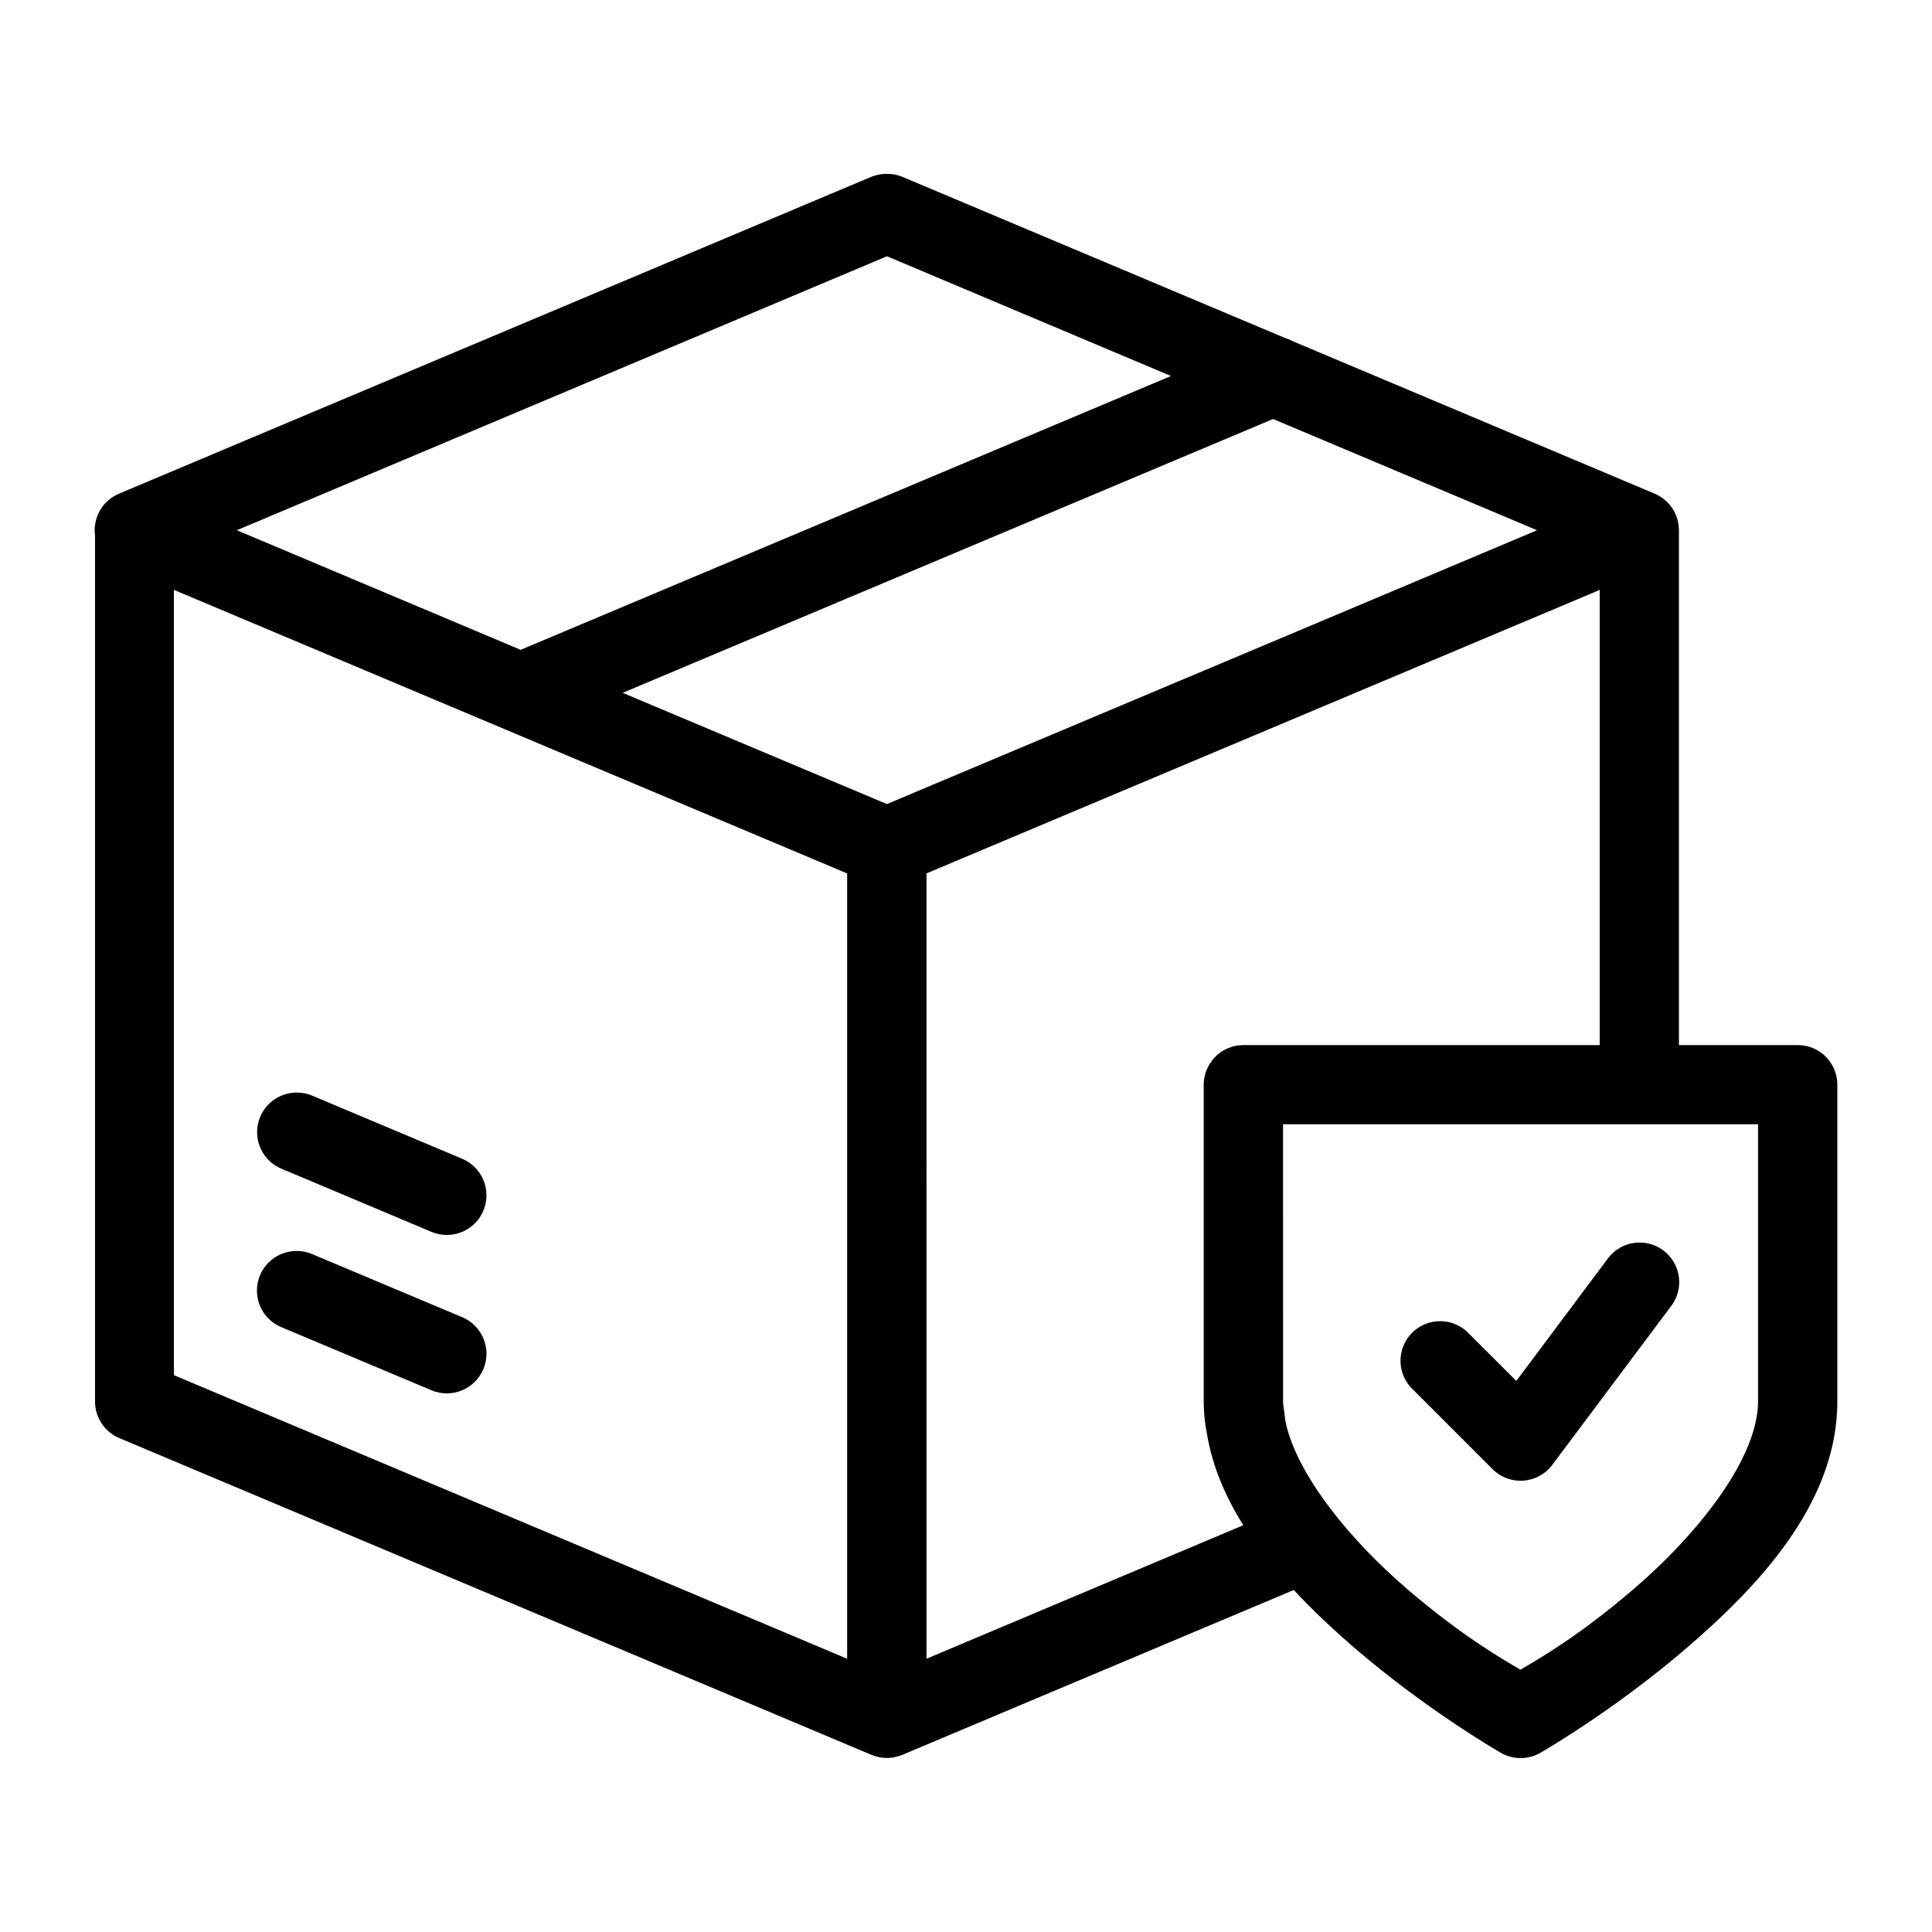
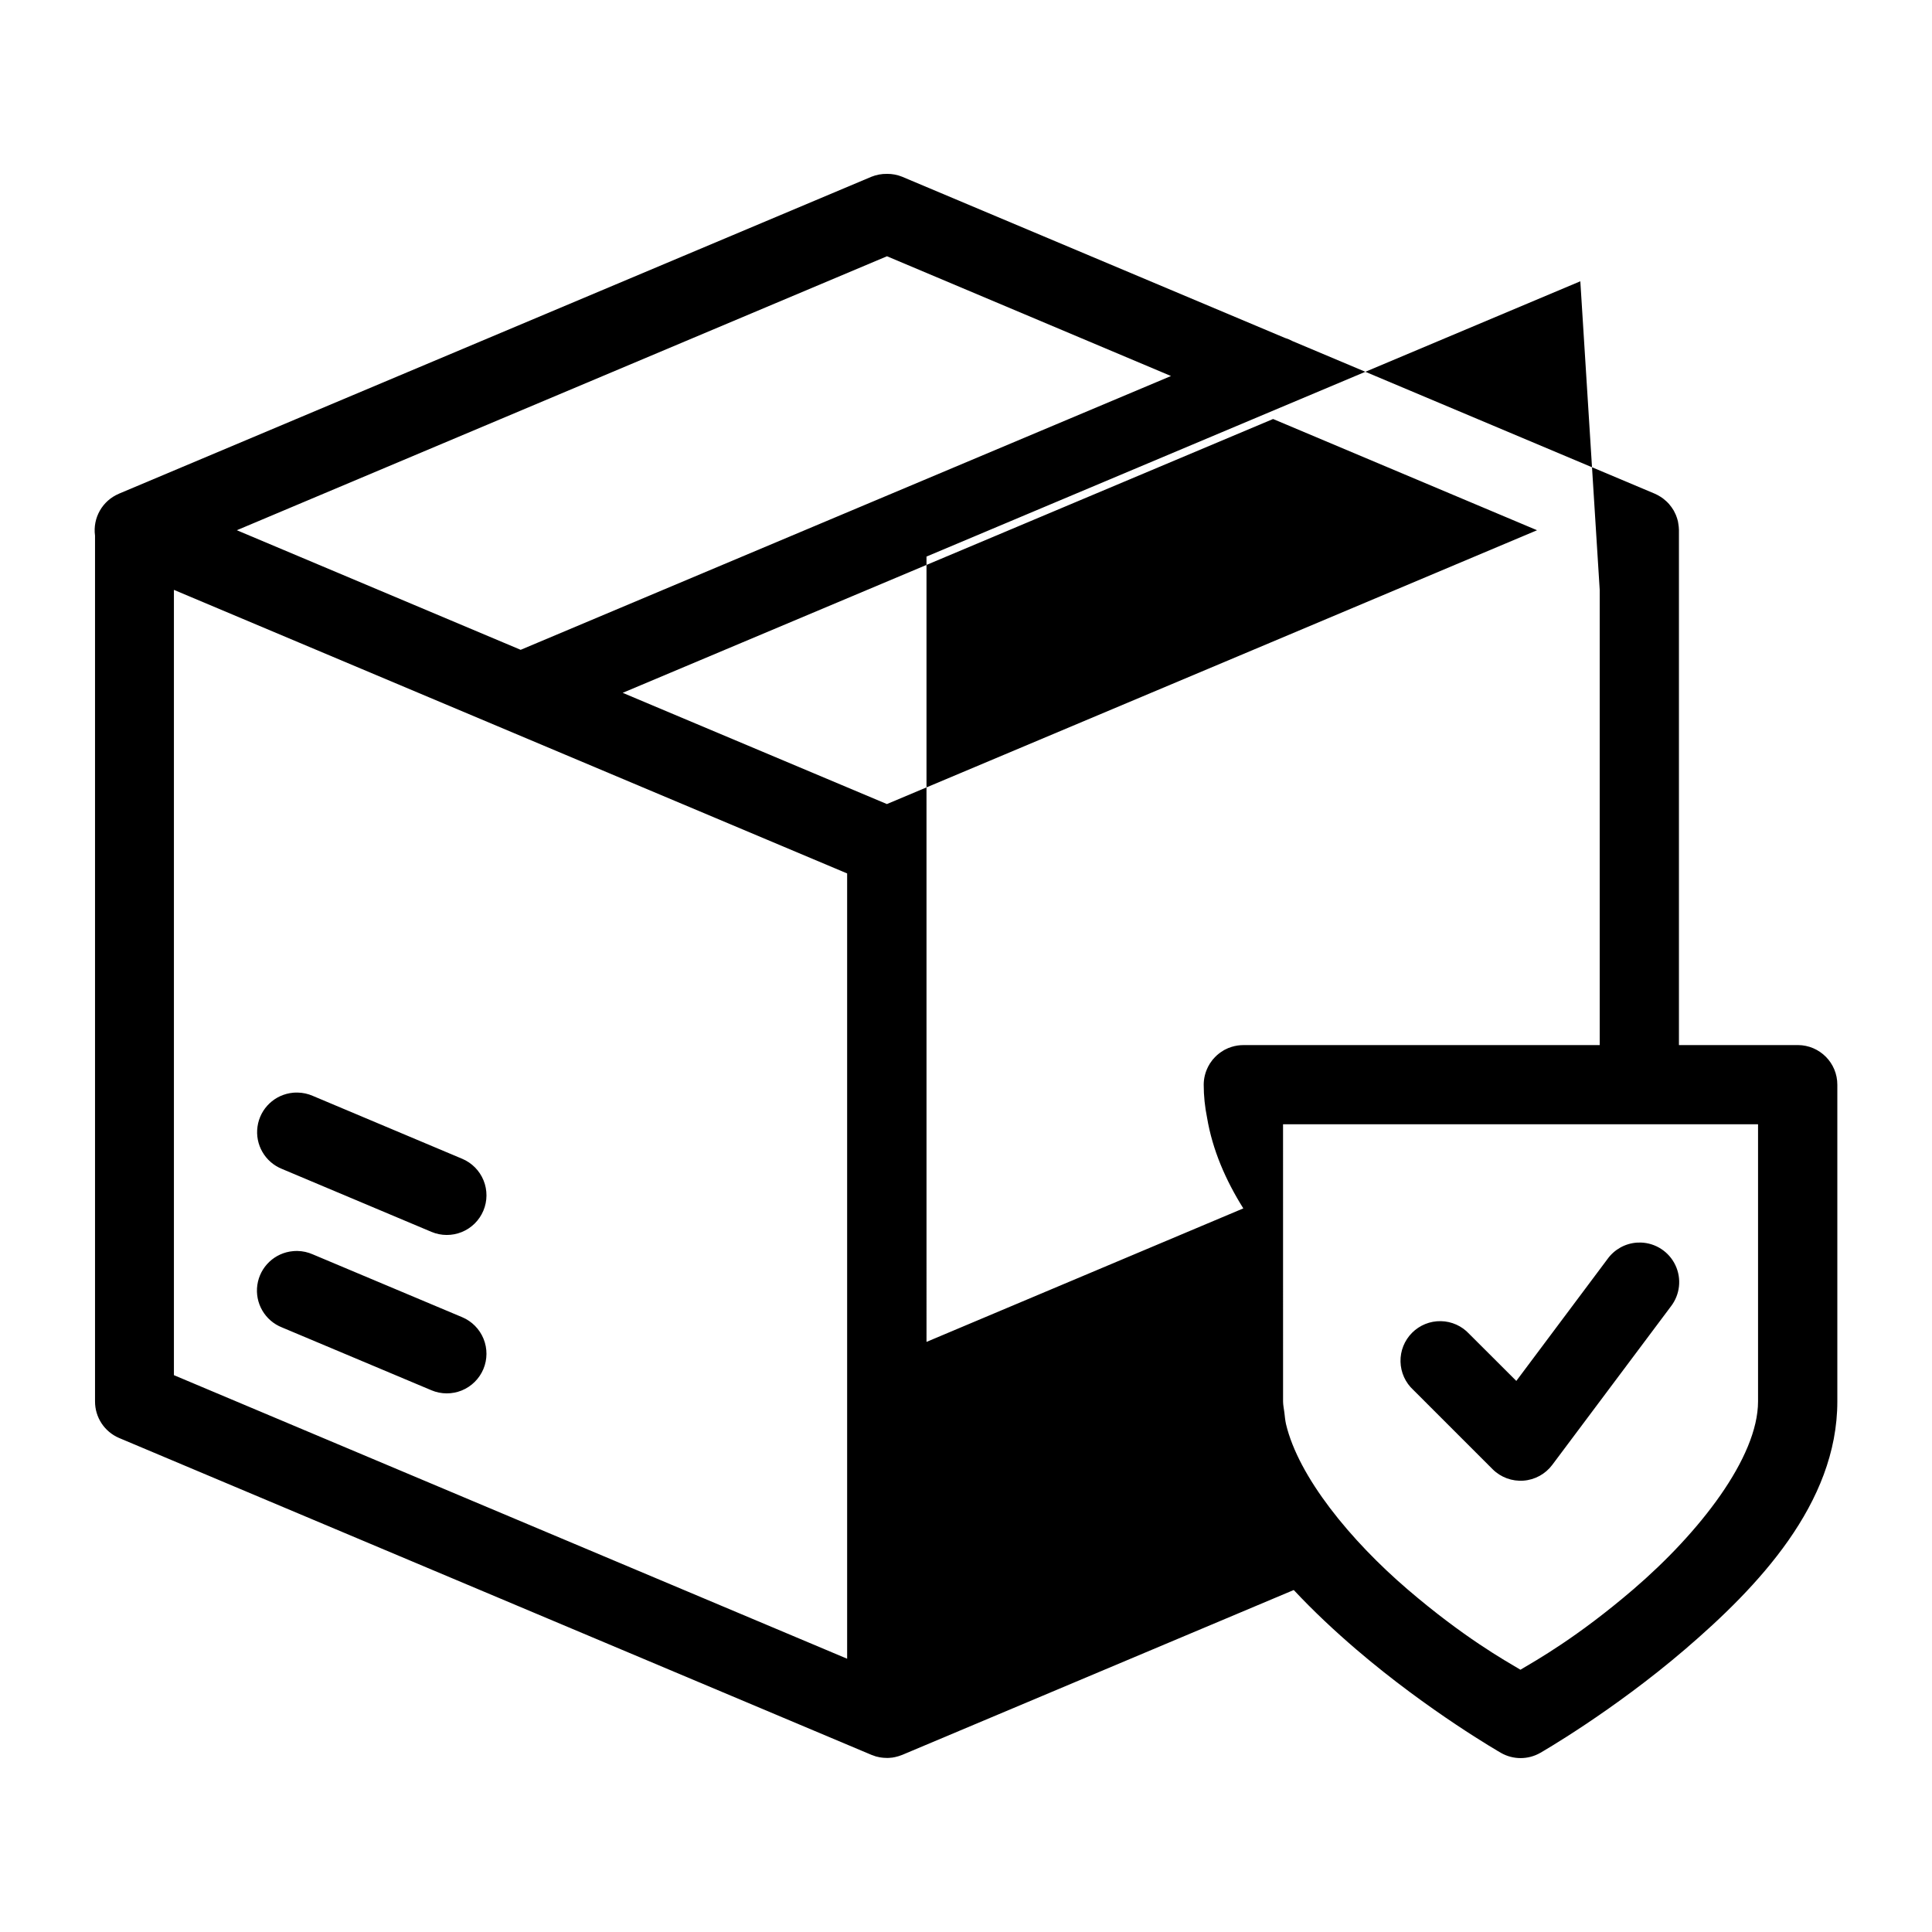
<svg xmlns="http://www.w3.org/2000/svg" fill="#000000" width="800px" height="800px" version="1.1" viewBox="144 144 512 512">
-   <path d="m379.06 190.08c-1.41-0.023-2.812 0.234-4.121 0.762l-199.4 83.984v-0.004c-0.008 0.008-0.016 0.016-0.02 0.023-4.387 1.84-6.984 6.398-6.336 11.109v229.44c-0.012 4.207 2.488 8.016 6.356 9.676l199.4 83.984c0.098 0.035 0.191 0.066 0.289 0.102 0.301 0.125 0.609 0.234 0.922 0.328 0.164 0.039 0.324 0.074 0.492 0.105 0.133 0.035 0.27 0.07 0.41 0.102 0.184 0.031 0.367 0.062 0.551 0.082 0.199 0.027 0.398 0.051 0.594 0.066 0.18 0.012 0.355 0.016 0.535 0.02 0.137 0.008 0.273 0.016 0.41 0.02 0.172 0 0.34-0.008 0.512-0.02 0.211-0.016 0.426-0.035 0.637-0.062h0.102c0.27-0.039 0.535-0.086 0.801-0.145 0.316-0.066 0.633-0.148 0.941-0.246 0.332-0.098 0.66-0.215 0.984-0.348l103.74-43.684c5.316 5.684 10.984 10.961 16.543 15.723 19.242 16.492 38.352 27.426 38.352 27.426h-0.004c3.238 1.859 7.219 1.859 10.453 0 0 0 19.109-10.934 38.352-27.426 19.242-16.496 40.359-38.586 40.359-65.699v-83.906c0.023-5.797-4.656-10.512-10.453-10.535h-31.523v-136.44-0.059c-0.012-0.559-0.066-1.113-0.164-1.664-0.027-0.211-0.062-0.422-0.102-0.633-0.062-0.25-0.129-0.496-0.207-0.738-0.027-0.09-0.055-0.18-0.086-0.266-0.078-0.242-0.168-0.484-0.266-0.719-0.012-0.027-0.023-0.055-0.039-0.082-0.129-0.301-0.273-0.594-0.43-0.883-0.039-0.074-0.082-0.148-0.121-0.223-0.062-0.098-0.125-0.191-0.188-0.289-0.125-0.203-0.254-0.398-0.391-0.594-0.039-0.047-0.082-0.094-0.121-0.145-0.168-0.23-0.348-0.457-0.531-0.676-0.172-0.191-0.352-0.375-0.535-0.555-0.066-0.059-0.137-0.121-0.207-0.184-0.191-0.176-0.387-0.348-0.594-0.512-0.066-0.055-0.137-0.109-0.207-0.164-0.203-0.156-0.418-0.309-0.633-0.449-0.027-0.016-0.059-0.027-0.086-0.043-0.488-0.316-1-0.59-1.535-0.82l-95.969-40.422c-0.652-0.359-1.34-0.648-2.051-0.859l-101.4-42.699c-1.273-0.516-2.641-0.773-4.016-0.762zm0 21.832 75.266 31.734-172.34 72.562-75.223-31.691zm102.32 43.129 69.957 29.477-70.676 29.785-101.62 42.781-63.461-26.711-6.559-2.766zm-291.29 45.281 178.41 75.148v208.11l-178.41-75.148zm377.85 0v120.64h-94.449c-1.051 0-2.094 0.16-3.098 0.473-0.332 0.098-0.66 0.215-0.984 0.348-0.008 0.004-0.012 0.012-0.02 0.02-0.16 0.07-0.316 0.148-0.473 0.227-0.156 0.07-0.316 0.145-0.469 0.223-0.113 0.066-0.223 0.137-0.328 0.207-0.789 0.469-1.516 1.043-2.152 1.703-0.246 0.246-0.48 0.508-0.699 0.777v0.02c-0.434 0.543-0.809 1.125-1.125 1.742v0.023c-0.75 1.465-1.145 3.086-1.148 4.734v83.961c0 2.984 0.312 5.887 0.883 8.711 1.445 8.594 4.938 16.602 9.613 24.066l-83.957 35.379-0.004-208.12 173.27-72.953zm-345.12 133.22c-0.375-0.008-0.75 0.008-1.125 0.039-4.844 0.438-8.754 4.137-9.449 8.949-0.699 4.812 2 9.473 6.519 11.266l39.578 16.664c2.57 1.078 5.461 1.094 8.043 0.039 2.578-1.051 4.633-3.086 5.711-5.656 1.082-2.566 1.094-5.461 0.043-8.039-1.055-2.582-3.09-4.637-5.66-5.715l-39.578-16.664c-1.289-0.566-2.676-0.867-4.082-0.883zm261.2 8.402h125.88v73.445c0 14.867-15.57 34.82-33.062 49.812-14.898 12.773-25.793 18.848-29.906 21.297-4.141-2.465-15.027-8.543-29.906-21.293-15.223-13.051-28.922-29.863-32.223-43.809-0.23-1.047-0.316-2.043-0.43-3.055-0.121-0.988-0.348-2.004-0.348-2.953zm94.801 31.344c-0.355-0.012-0.711-0.004-1.066 0.023-3.098 0.227-5.938 1.82-7.75 4.344l-24.164 32.305-12.484-12.461c-1.941-2.106-4.652-3.324-7.516-3.379-2.859-0.055-5.617 1.062-7.637 3.09-2.016 2.027-3.121 4.789-3.055 7.648s1.297 5.57 3.406 7.5l21.012 21.012c2.156 2.141 5.137 3.242 8.168 3.019s5.816-1.75 7.637-4.188l31.441-42c2.414-3.125 2.875-7.34 1.188-10.906-1.688-3.57-5.234-5.891-9.18-6.008zm-356 2.234h-0.004c-0.375-0.008-0.75 0.008-1.125 0.043-4.859 0.414-8.793 4.125-9.492 8.953-0.699 4.824 2.019 9.5 6.562 11.277l39.582 16.645h-0.004c2.57 1.082 5.461 1.094 8.043 0.043 2.578-1.055 4.633-3.09 5.715-5.656 1.078-2.57 1.094-5.465 0.039-8.043-1.055-2.582-3.09-4.637-5.66-5.715l-39.578-16.645c-1.285-0.57-2.672-0.879-4.082-0.902z" />
+   <path d="m379.06 190.08c-1.41-0.023-2.812 0.234-4.121 0.762l-199.4 83.984v-0.004c-0.008 0.008-0.016 0.016-0.02 0.023-4.387 1.84-6.984 6.398-6.336 11.109v229.44c-0.012 4.207 2.488 8.016 6.356 9.676l199.4 83.984c0.098 0.035 0.191 0.066 0.289 0.102 0.301 0.125 0.609 0.234 0.922 0.328 0.164 0.039 0.324 0.074 0.492 0.105 0.133 0.035 0.27 0.07 0.41 0.102 0.184 0.031 0.367 0.062 0.551 0.082 0.199 0.027 0.398 0.051 0.594 0.066 0.18 0.012 0.355 0.016 0.535 0.02 0.137 0.008 0.273 0.016 0.41 0.02 0.172 0 0.34-0.008 0.512-0.02 0.211-0.016 0.426-0.035 0.637-0.062h0.102c0.27-0.039 0.535-0.086 0.801-0.145 0.316-0.066 0.633-0.148 0.941-0.246 0.332-0.098 0.66-0.215 0.984-0.348l103.74-43.684c5.316 5.684 10.984 10.961 16.543 15.723 19.242 16.492 38.352 27.426 38.352 27.426h-0.004c3.238 1.859 7.219 1.859 10.453 0 0 0 19.109-10.934 38.352-27.426 19.242-16.496 40.359-38.586 40.359-65.699v-83.906c0.023-5.797-4.656-10.512-10.453-10.535h-31.523v-136.44-0.059c-0.012-0.559-0.066-1.113-0.164-1.664-0.027-0.211-0.062-0.422-0.102-0.633-0.062-0.25-0.129-0.496-0.207-0.738-0.027-0.09-0.055-0.18-0.086-0.266-0.078-0.242-0.168-0.484-0.266-0.719-0.012-0.027-0.023-0.055-0.039-0.082-0.129-0.301-0.273-0.594-0.43-0.883-0.039-0.074-0.082-0.148-0.121-0.223-0.062-0.098-0.125-0.191-0.188-0.289-0.125-0.203-0.254-0.398-0.391-0.594-0.039-0.047-0.082-0.094-0.121-0.145-0.168-0.23-0.348-0.457-0.531-0.676-0.172-0.191-0.352-0.375-0.535-0.555-0.066-0.059-0.137-0.121-0.207-0.184-0.191-0.176-0.387-0.348-0.594-0.512-0.066-0.055-0.137-0.109-0.207-0.164-0.203-0.156-0.418-0.309-0.633-0.449-0.027-0.016-0.059-0.027-0.086-0.043-0.488-0.316-1-0.59-1.535-0.82l-95.969-40.422c-0.652-0.359-1.34-0.648-2.051-0.859l-101.4-42.699c-1.273-0.516-2.641-0.773-4.016-0.762zm0 21.832 75.266 31.734-172.34 72.562-75.223-31.691zm102.32 43.129 69.957 29.477-70.676 29.785-101.62 42.781-63.461-26.711-6.559-2.766zm-291.29 45.281 178.41 75.148v208.11l-178.41-75.148zm377.85 0v120.64h-94.449c-1.051 0-2.094 0.16-3.098 0.473-0.332 0.098-0.66 0.215-0.984 0.348-0.008 0.004-0.012 0.012-0.02 0.02-0.16 0.07-0.316 0.148-0.473 0.227-0.156 0.07-0.316 0.145-0.469 0.223-0.113 0.066-0.223 0.137-0.328 0.207-0.789 0.469-1.516 1.043-2.152 1.703-0.246 0.246-0.48 0.508-0.699 0.777v0.02c-0.434 0.543-0.809 1.125-1.125 1.742v0.023c-0.75 1.465-1.145 3.086-1.148 4.734c0 2.984 0.312 5.887 0.883 8.711 1.445 8.594 4.938 16.602 9.613 24.066l-83.957 35.379-0.004-208.12 173.27-72.953zm-345.12 133.22c-0.375-0.008-0.75 0.008-1.125 0.039-4.844 0.438-8.754 4.137-9.449 8.949-0.699 4.812 2 9.473 6.519 11.266l39.578 16.664c2.57 1.078 5.461 1.094 8.043 0.039 2.578-1.051 4.633-3.086 5.711-5.656 1.082-2.566 1.094-5.461 0.043-8.039-1.055-2.582-3.09-4.637-5.66-5.715l-39.578-16.664c-1.289-0.566-2.676-0.867-4.082-0.883zm261.2 8.402h125.88v73.445c0 14.867-15.57 34.82-33.062 49.812-14.898 12.773-25.793 18.848-29.906 21.297-4.141-2.465-15.027-8.543-29.906-21.293-15.223-13.051-28.922-29.863-32.223-43.809-0.23-1.047-0.316-2.043-0.43-3.055-0.121-0.988-0.348-2.004-0.348-2.953zm94.801 31.344c-0.355-0.012-0.711-0.004-1.066 0.023-3.098 0.227-5.938 1.82-7.75 4.344l-24.164 32.305-12.484-12.461c-1.941-2.106-4.652-3.324-7.516-3.379-2.859-0.055-5.617 1.062-7.637 3.09-2.016 2.027-3.121 4.789-3.055 7.648s1.297 5.57 3.406 7.5l21.012 21.012c2.156 2.141 5.137 3.242 8.168 3.019s5.816-1.75 7.637-4.188l31.441-42c2.414-3.125 2.875-7.34 1.188-10.906-1.688-3.57-5.234-5.891-9.18-6.008zm-356 2.234h-0.004c-0.375-0.008-0.75 0.008-1.125 0.043-4.859 0.414-8.793 4.125-9.492 8.953-0.699 4.824 2.019 9.5 6.562 11.277l39.582 16.645h-0.004c2.57 1.082 5.461 1.094 8.043 0.043 2.578-1.055 4.633-3.09 5.715-5.656 1.078-2.57 1.094-5.465 0.039-8.043-1.055-2.582-3.09-4.637-5.66-5.715l-39.578-16.645c-1.285-0.57-2.672-0.879-4.082-0.902z" />
</svg>